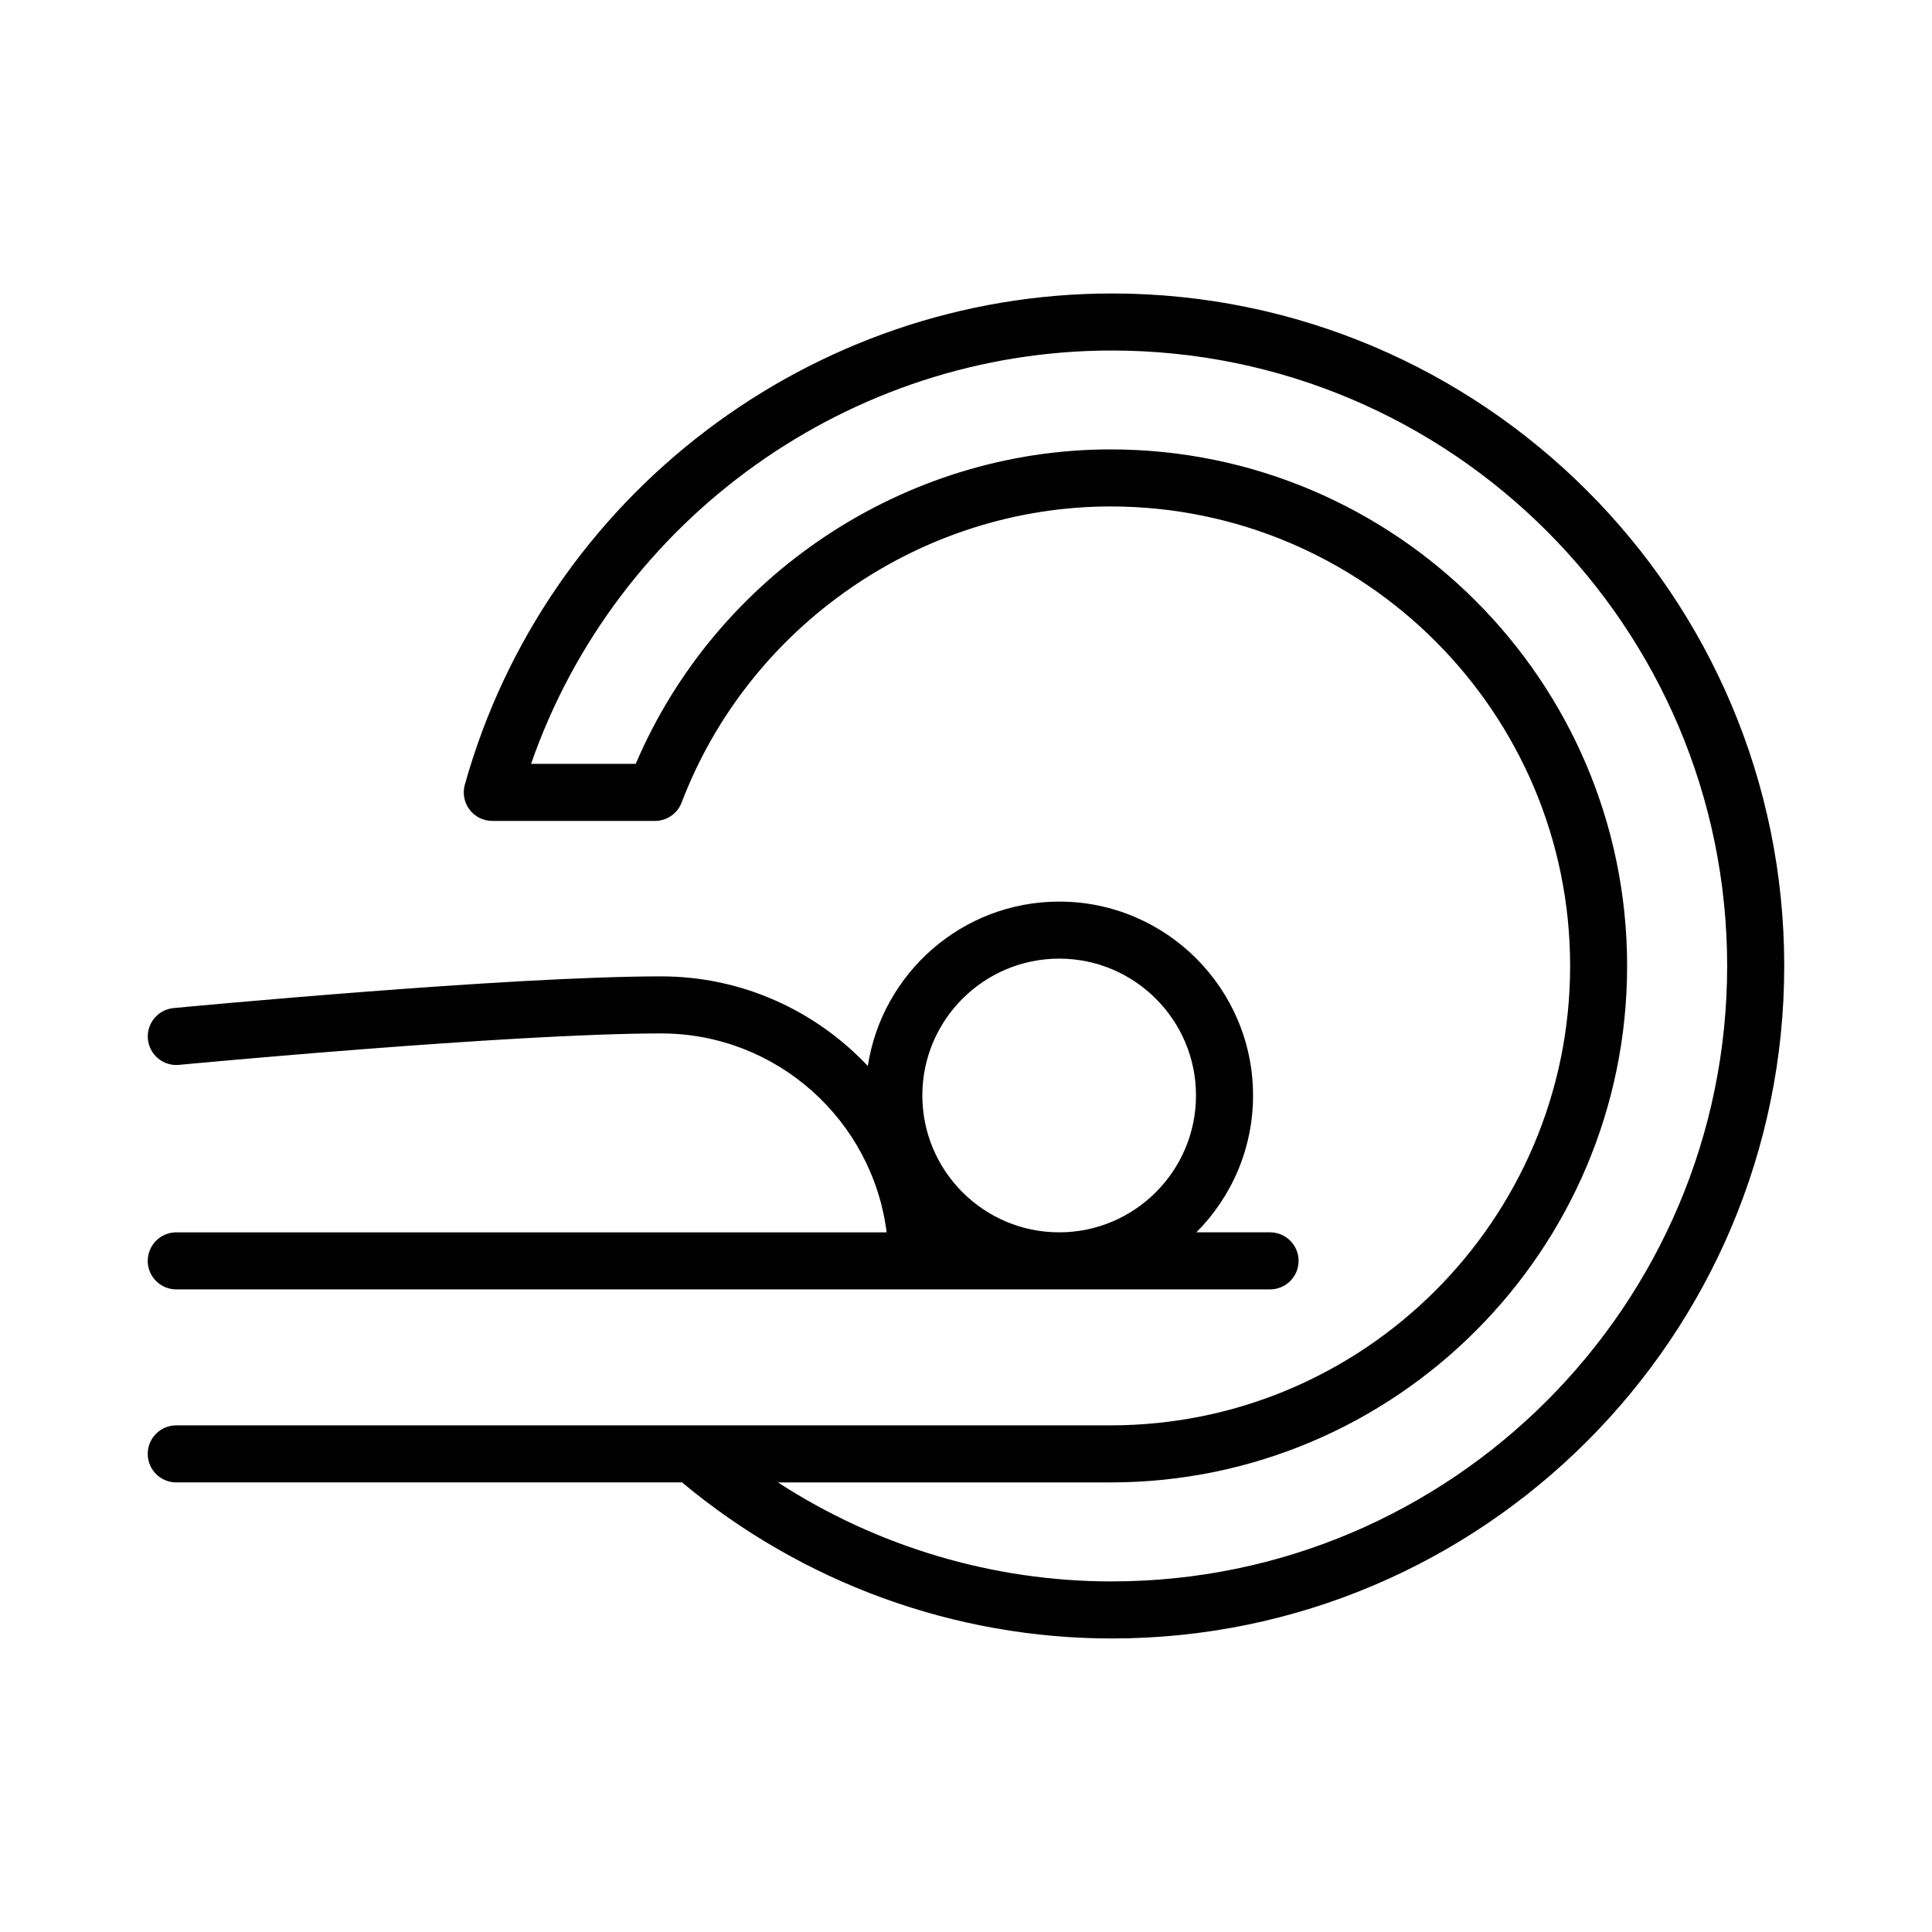
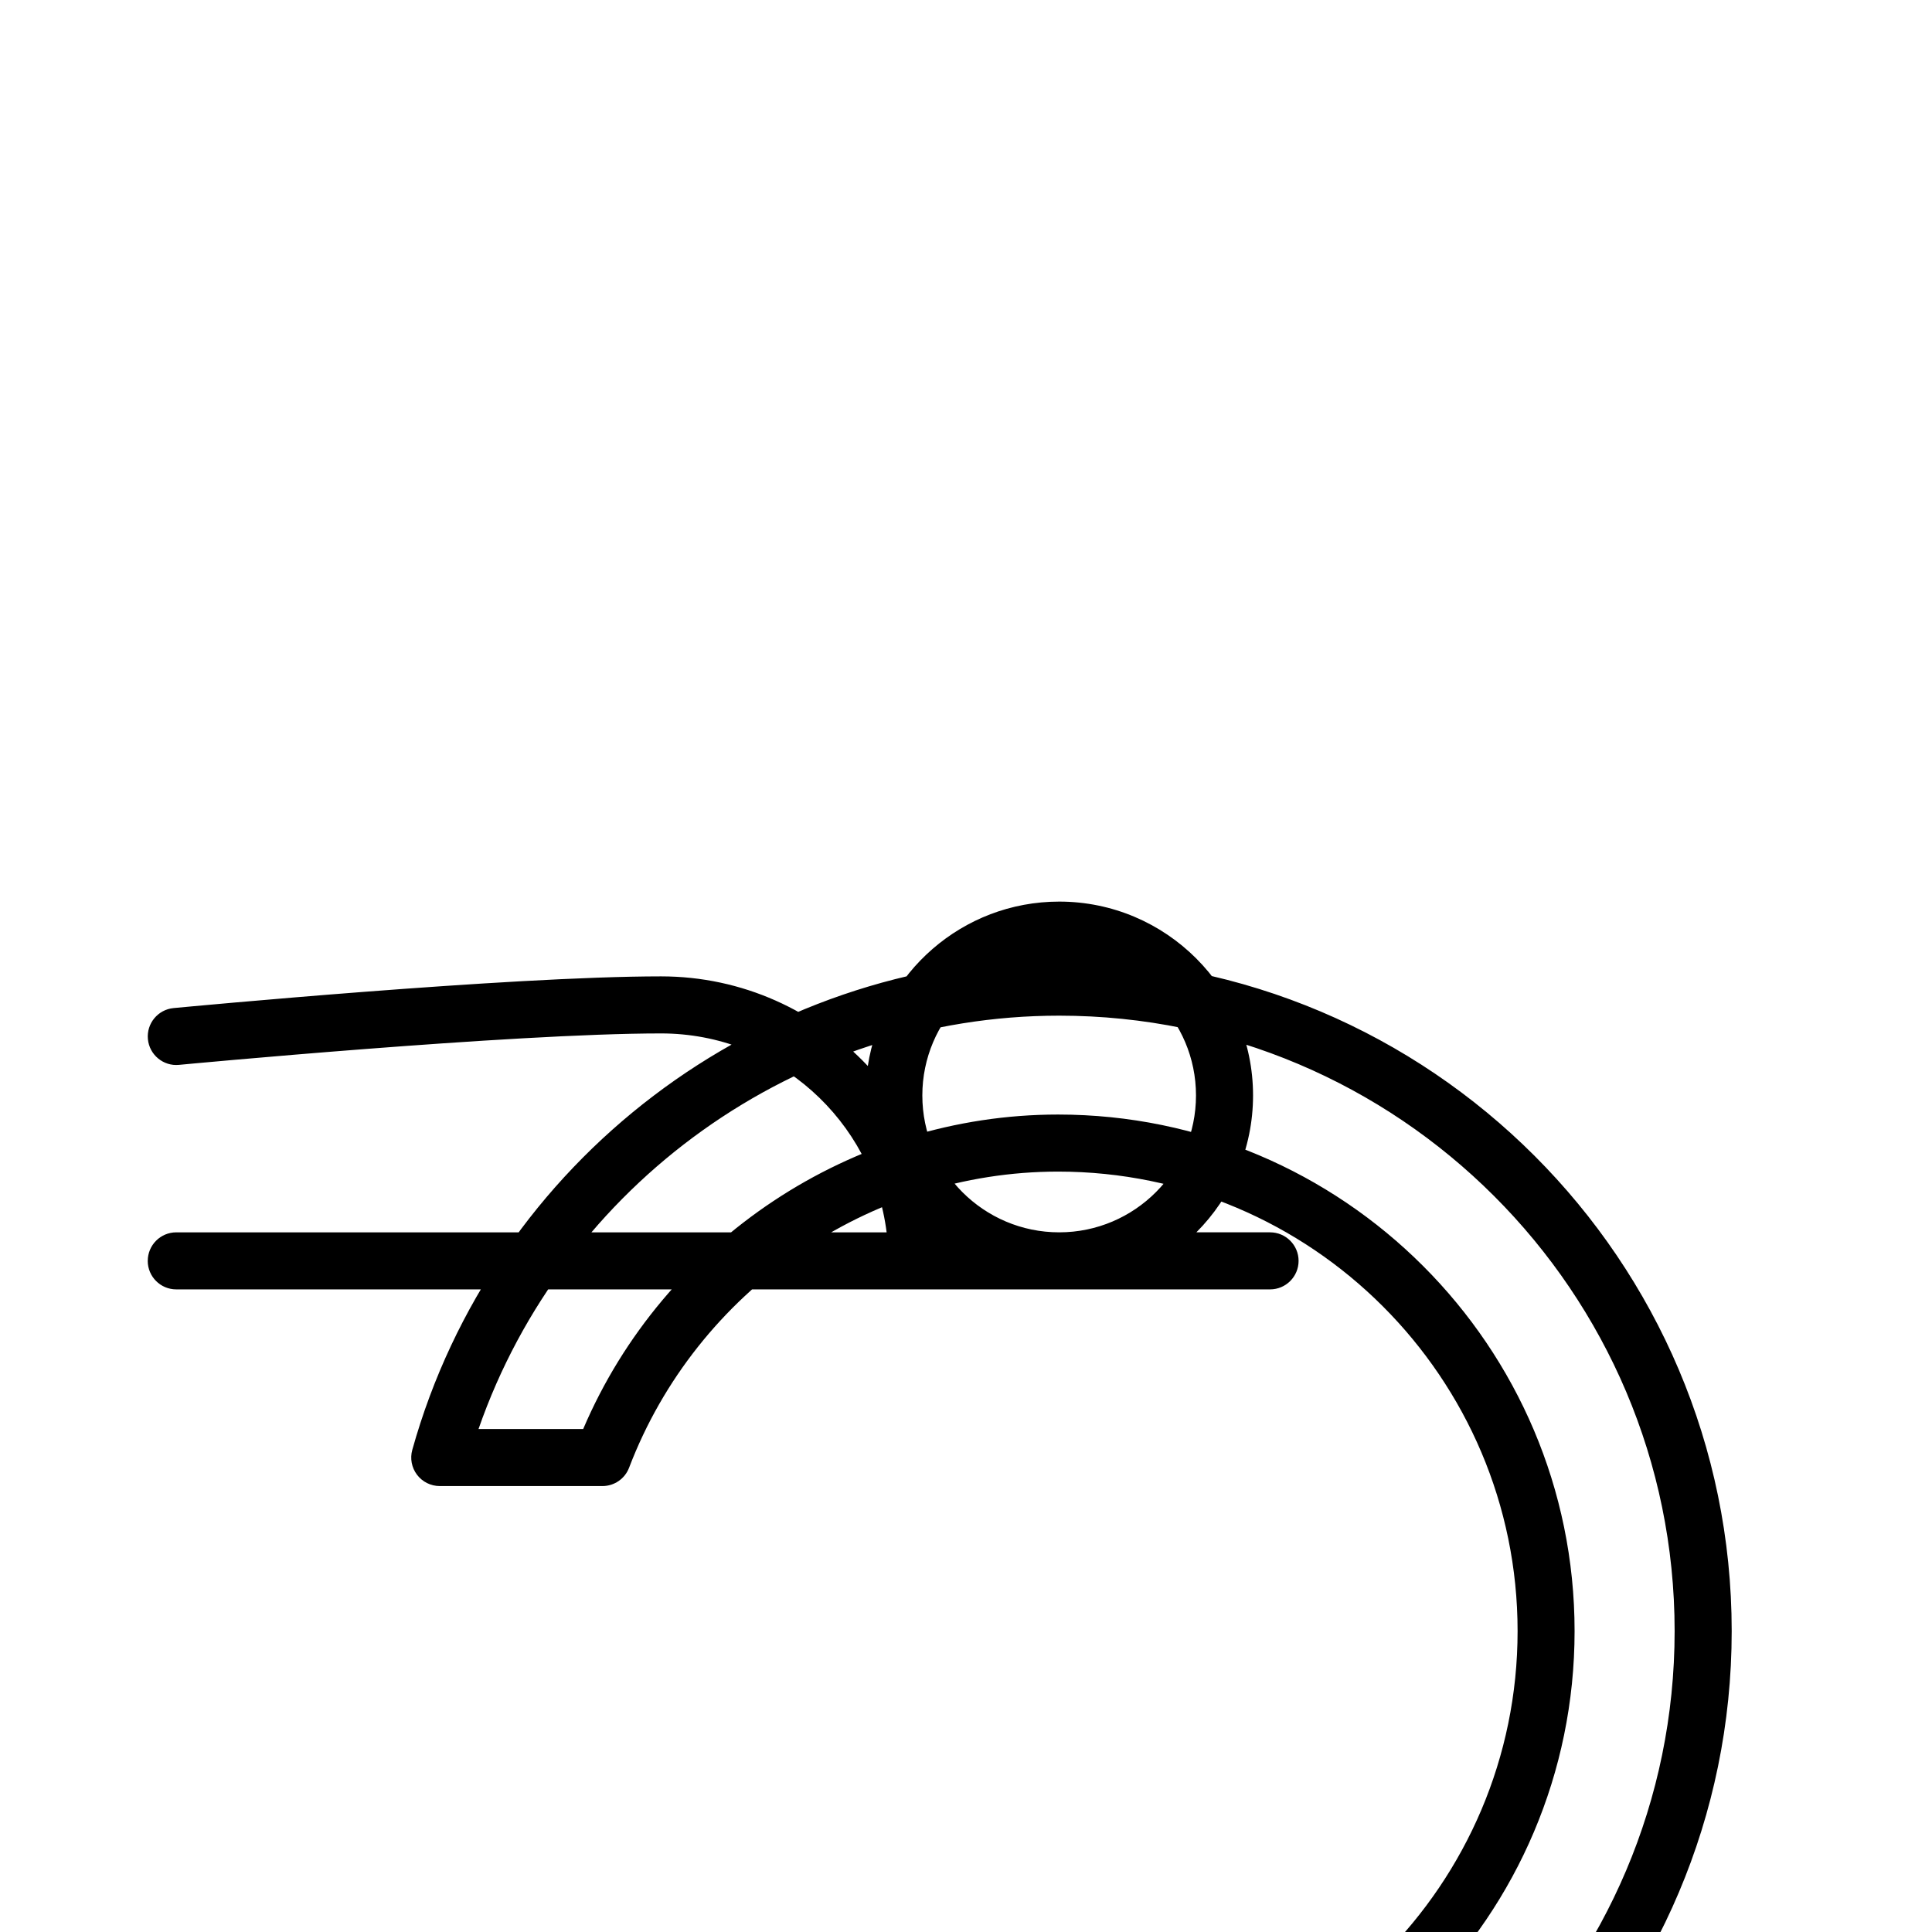
<svg xmlns="http://www.w3.org/2000/svg" fill="#000000" width="800px" height="800px" version="1.1" viewBox="144 144 512 512">
-   <path d="m183.15 478.14c0 4.176 3.379 7.559 7.559 7.559h289.87c4.172 0 7.559-3.379 7.559-7.559 0-4.172-3.387-7.559-7.559-7.559h-19.531c9.281-9.301 15.023-22.133 15.023-36.281 0-28.324-23.043-51.367-51.363-51.367-25.676 0-46.945 18.938-50.73 43.562-13.758-14.586-33.199-23.746-54.789-23.746-40.32 0-125.58 8.062-129.19 8.402-4.156 0.395-7.203 4.086-6.805 8.238 0.395 4.16 4.106 7.215 8.238 6.812 0.875-0.086 88.152-8.332 127.76-8.332 30.684 0 56.035 23.043 59.773 52.715h-188.25c-4.172-0.004-7.559 3.383-7.559 7.555zm241.55-80.094c19.984 0 36.25 16.262 36.25 36.254 0 20.008-16.27 36.281-36.25 36.281-20.008 0-36.273-16.273-36.273-36.281 0.004-19.988 16.27-36.254 36.273-36.254zm13.922-176.27c-79.512 0-150.01 53.531-171.44 130.18-0.637 2.277-0.172 4.719 1.258 6.606 1.43 1.883 3.656 2.988 6.019 2.988h43.121c3.133 0 5.945-1.934 7.059-4.867 17.895-46.93 63.582-78.469 113.68-78.469 67.148 0 121.78 54.629 121.78 121.77 0 67.137-54.633 121.75-121.78 121.75h-247.61c-4.176 0-7.559 3.387-7.559 7.559s3.379 7.559 7.559 7.559h134.04c31.988 26.688 72.312 41.359 113.88 41.359 98.262 0 178.21-79.953 178.21-178.23 0-98.266-79.949-178.21-178.21-178.21zm0 341.32c-31.492 0-62.211-9.211-88.465-26.242h88.156c75.48 0 136.89-61.406 136.89-136.87 0-75.477-61.41-136.89-136.89-136.89-54.578 0-104.5 33.277-125.84 83.336h-27.738c22.598-64.977 84.492-109.54 153.88-109.54 89.93 0 163.1 73.164 163.1 163.09 0.004 89.941-73.164 163.11-163.1 163.11z" />
+   <path d="m183.15 478.14c0 4.176 3.379 7.559 7.559 7.559h289.87c4.172 0 7.559-3.379 7.559-7.559 0-4.172-3.387-7.559-7.559-7.559h-19.531c9.281-9.301 15.023-22.133 15.023-36.281 0-28.324-23.043-51.367-51.363-51.367-25.676 0-46.945 18.938-50.73 43.562-13.758-14.586-33.199-23.746-54.789-23.746-40.32 0-125.58 8.062-129.19 8.402-4.156 0.395-7.203 4.086-6.805 8.238 0.395 4.16 4.106 7.215 8.238 6.812 0.875-0.086 88.152-8.332 127.76-8.332 30.684 0 56.035 23.043 59.773 52.715h-188.25c-4.172-0.004-7.559 3.383-7.559 7.555zm241.55-80.094c19.984 0 36.25 16.262 36.25 36.254 0 20.008-16.27 36.281-36.25 36.281-20.008 0-36.273-16.273-36.273-36.281 0.004-19.988 16.27-36.254 36.273-36.254zc-79.512 0-150.01 53.531-171.44 130.18-0.637 2.277-0.172 4.719 1.258 6.606 1.43 1.883 3.656 2.988 6.019 2.988h43.121c3.133 0 5.945-1.934 7.059-4.867 17.895-46.93 63.582-78.469 113.68-78.469 67.148 0 121.78 54.629 121.78 121.77 0 67.137-54.633 121.75-121.78 121.75h-247.61c-4.176 0-7.559 3.387-7.559 7.559s3.379 7.559 7.559 7.559h134.04c31.988 26.688 72.312 41.359 113.88 41.359 98.262 0 178.21-79.953 178.21-178.23 0-98.266-79.949-178.21-178.21-178.21zm0 341.32c-31.492 0-62.211-9.211-88.465-26.242h88.156c75.48 0 136.89-61.406 136.89-136.87 0-75.477-61.41-136.89-136.89-136.89-54.578 0-104.5 33.277-125.84 83.336h-27.738c22.598-64.977 84.492-109.54 153.88-109.54 89.93 0 163.1 73.164 163.1 163.09 0.004 89.941-73.164 163.11-163.1 163.11z" />
</svg>